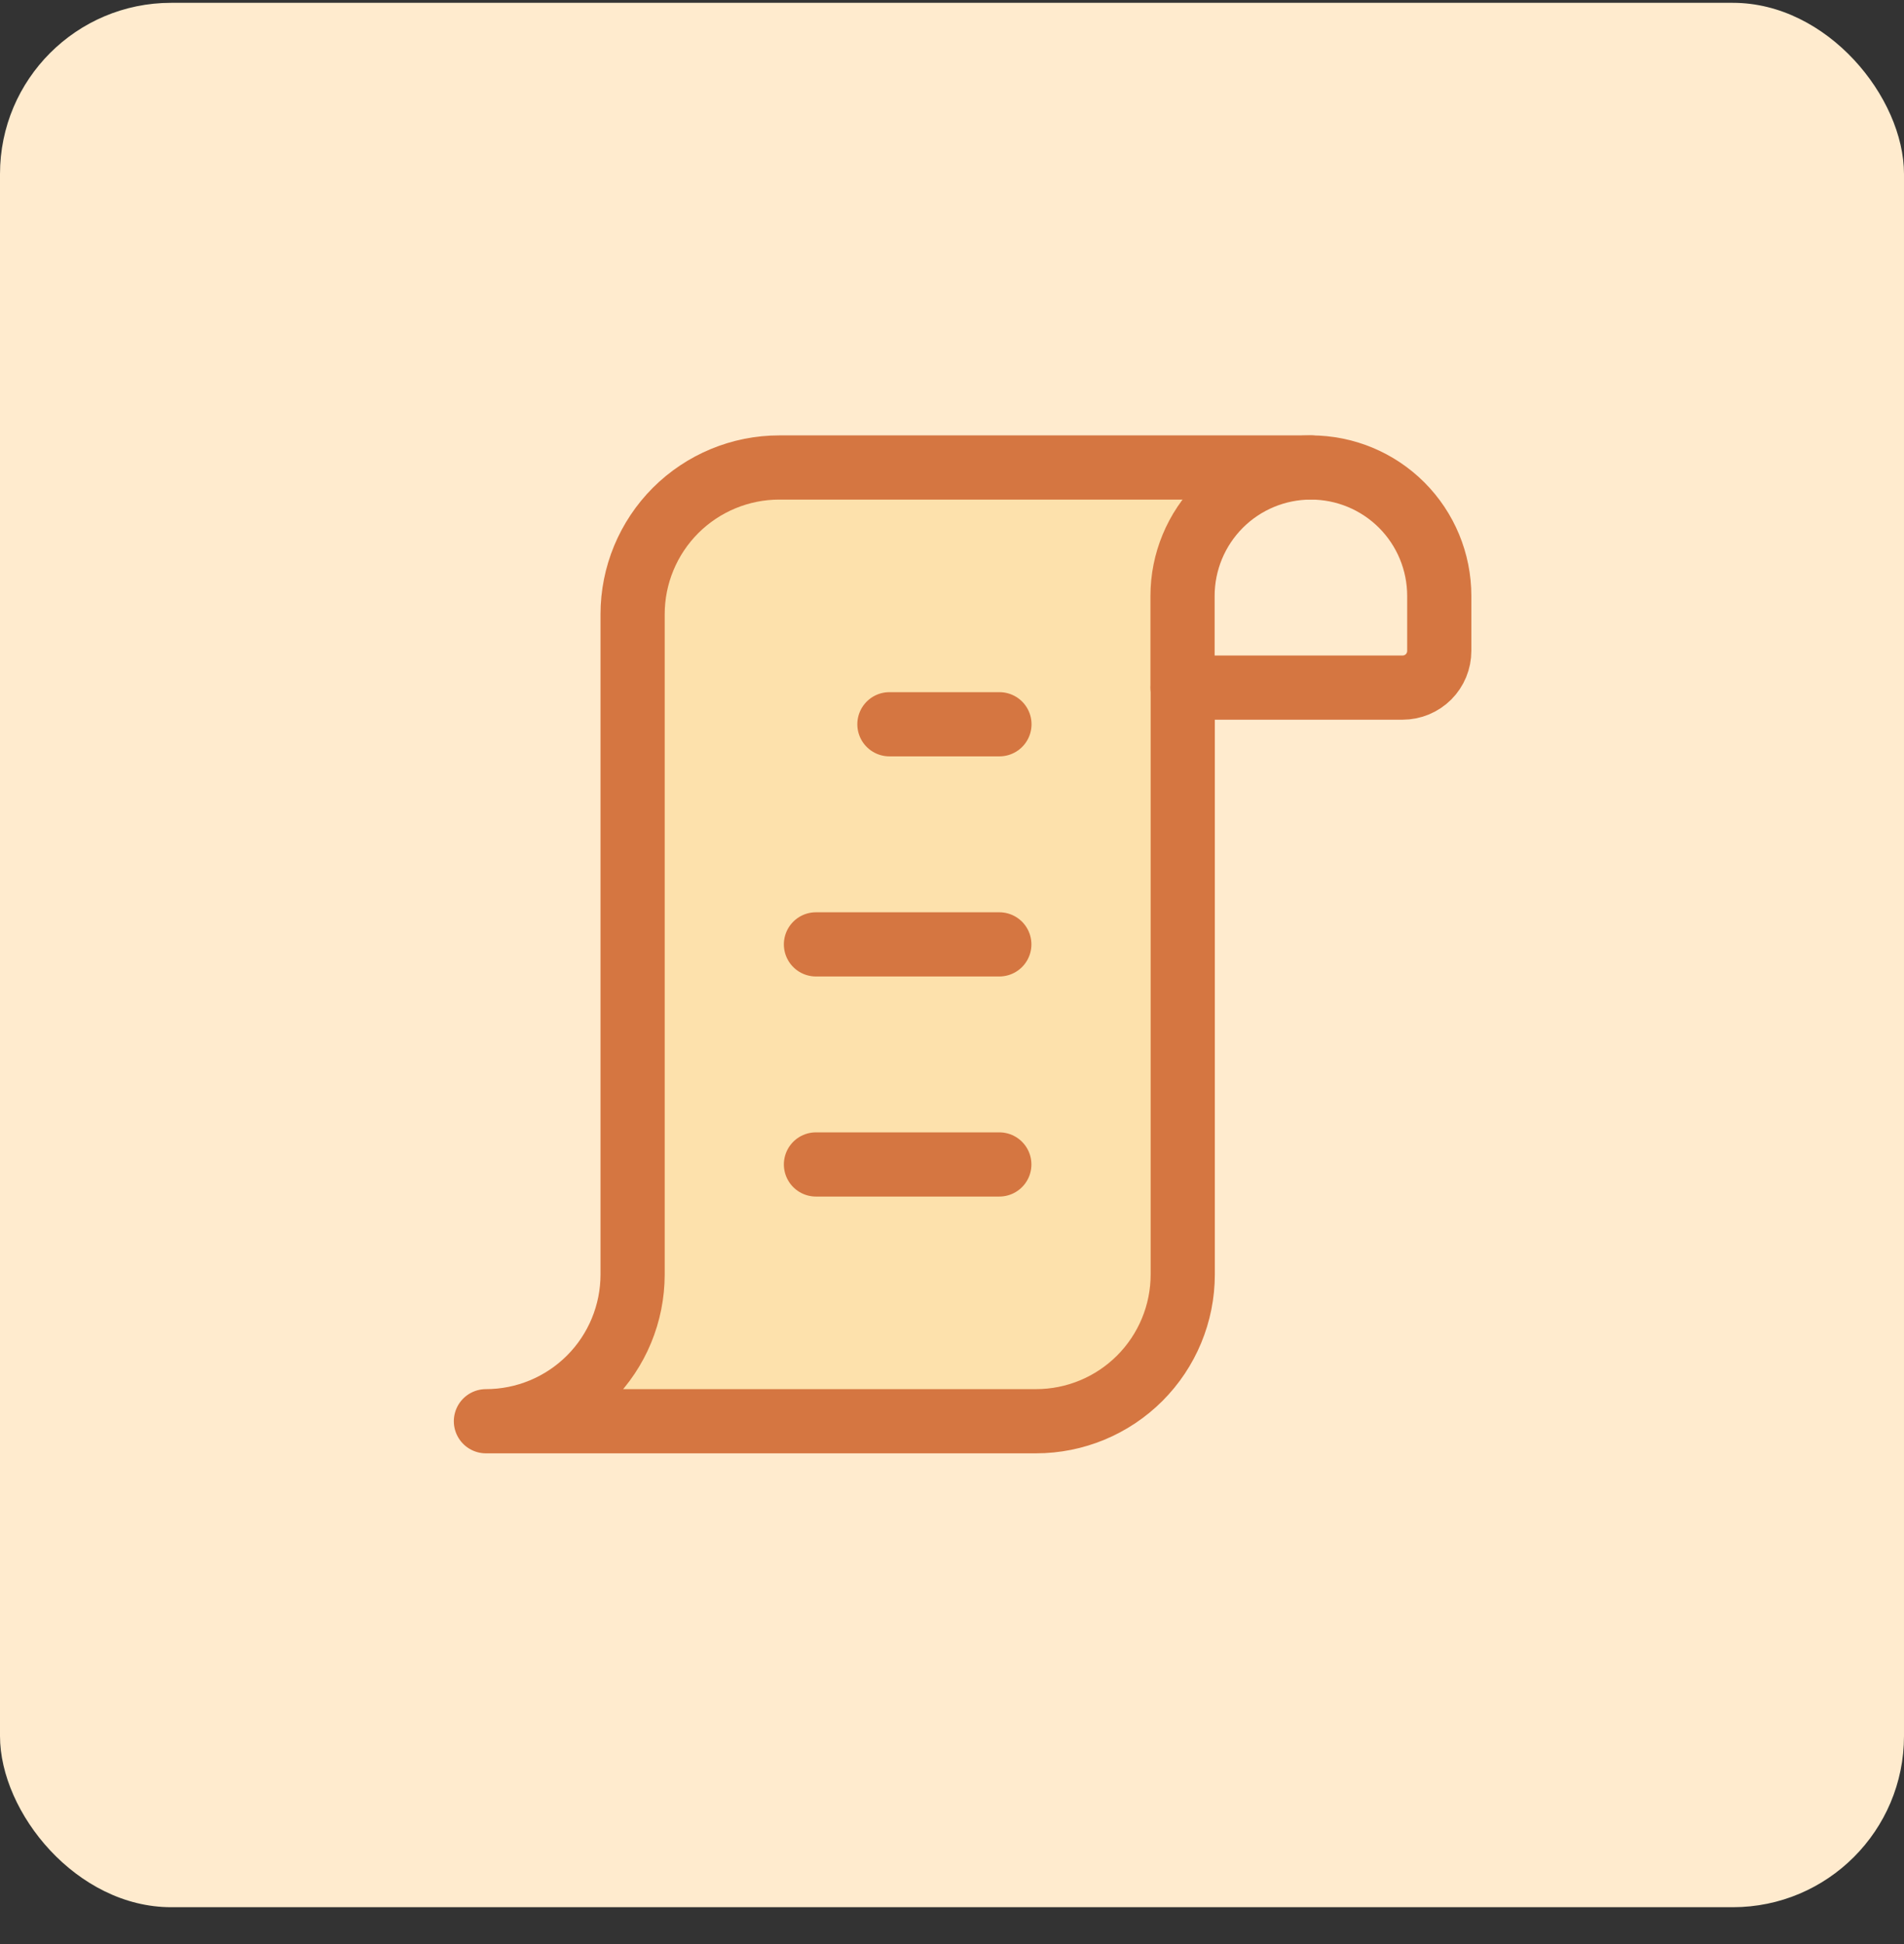
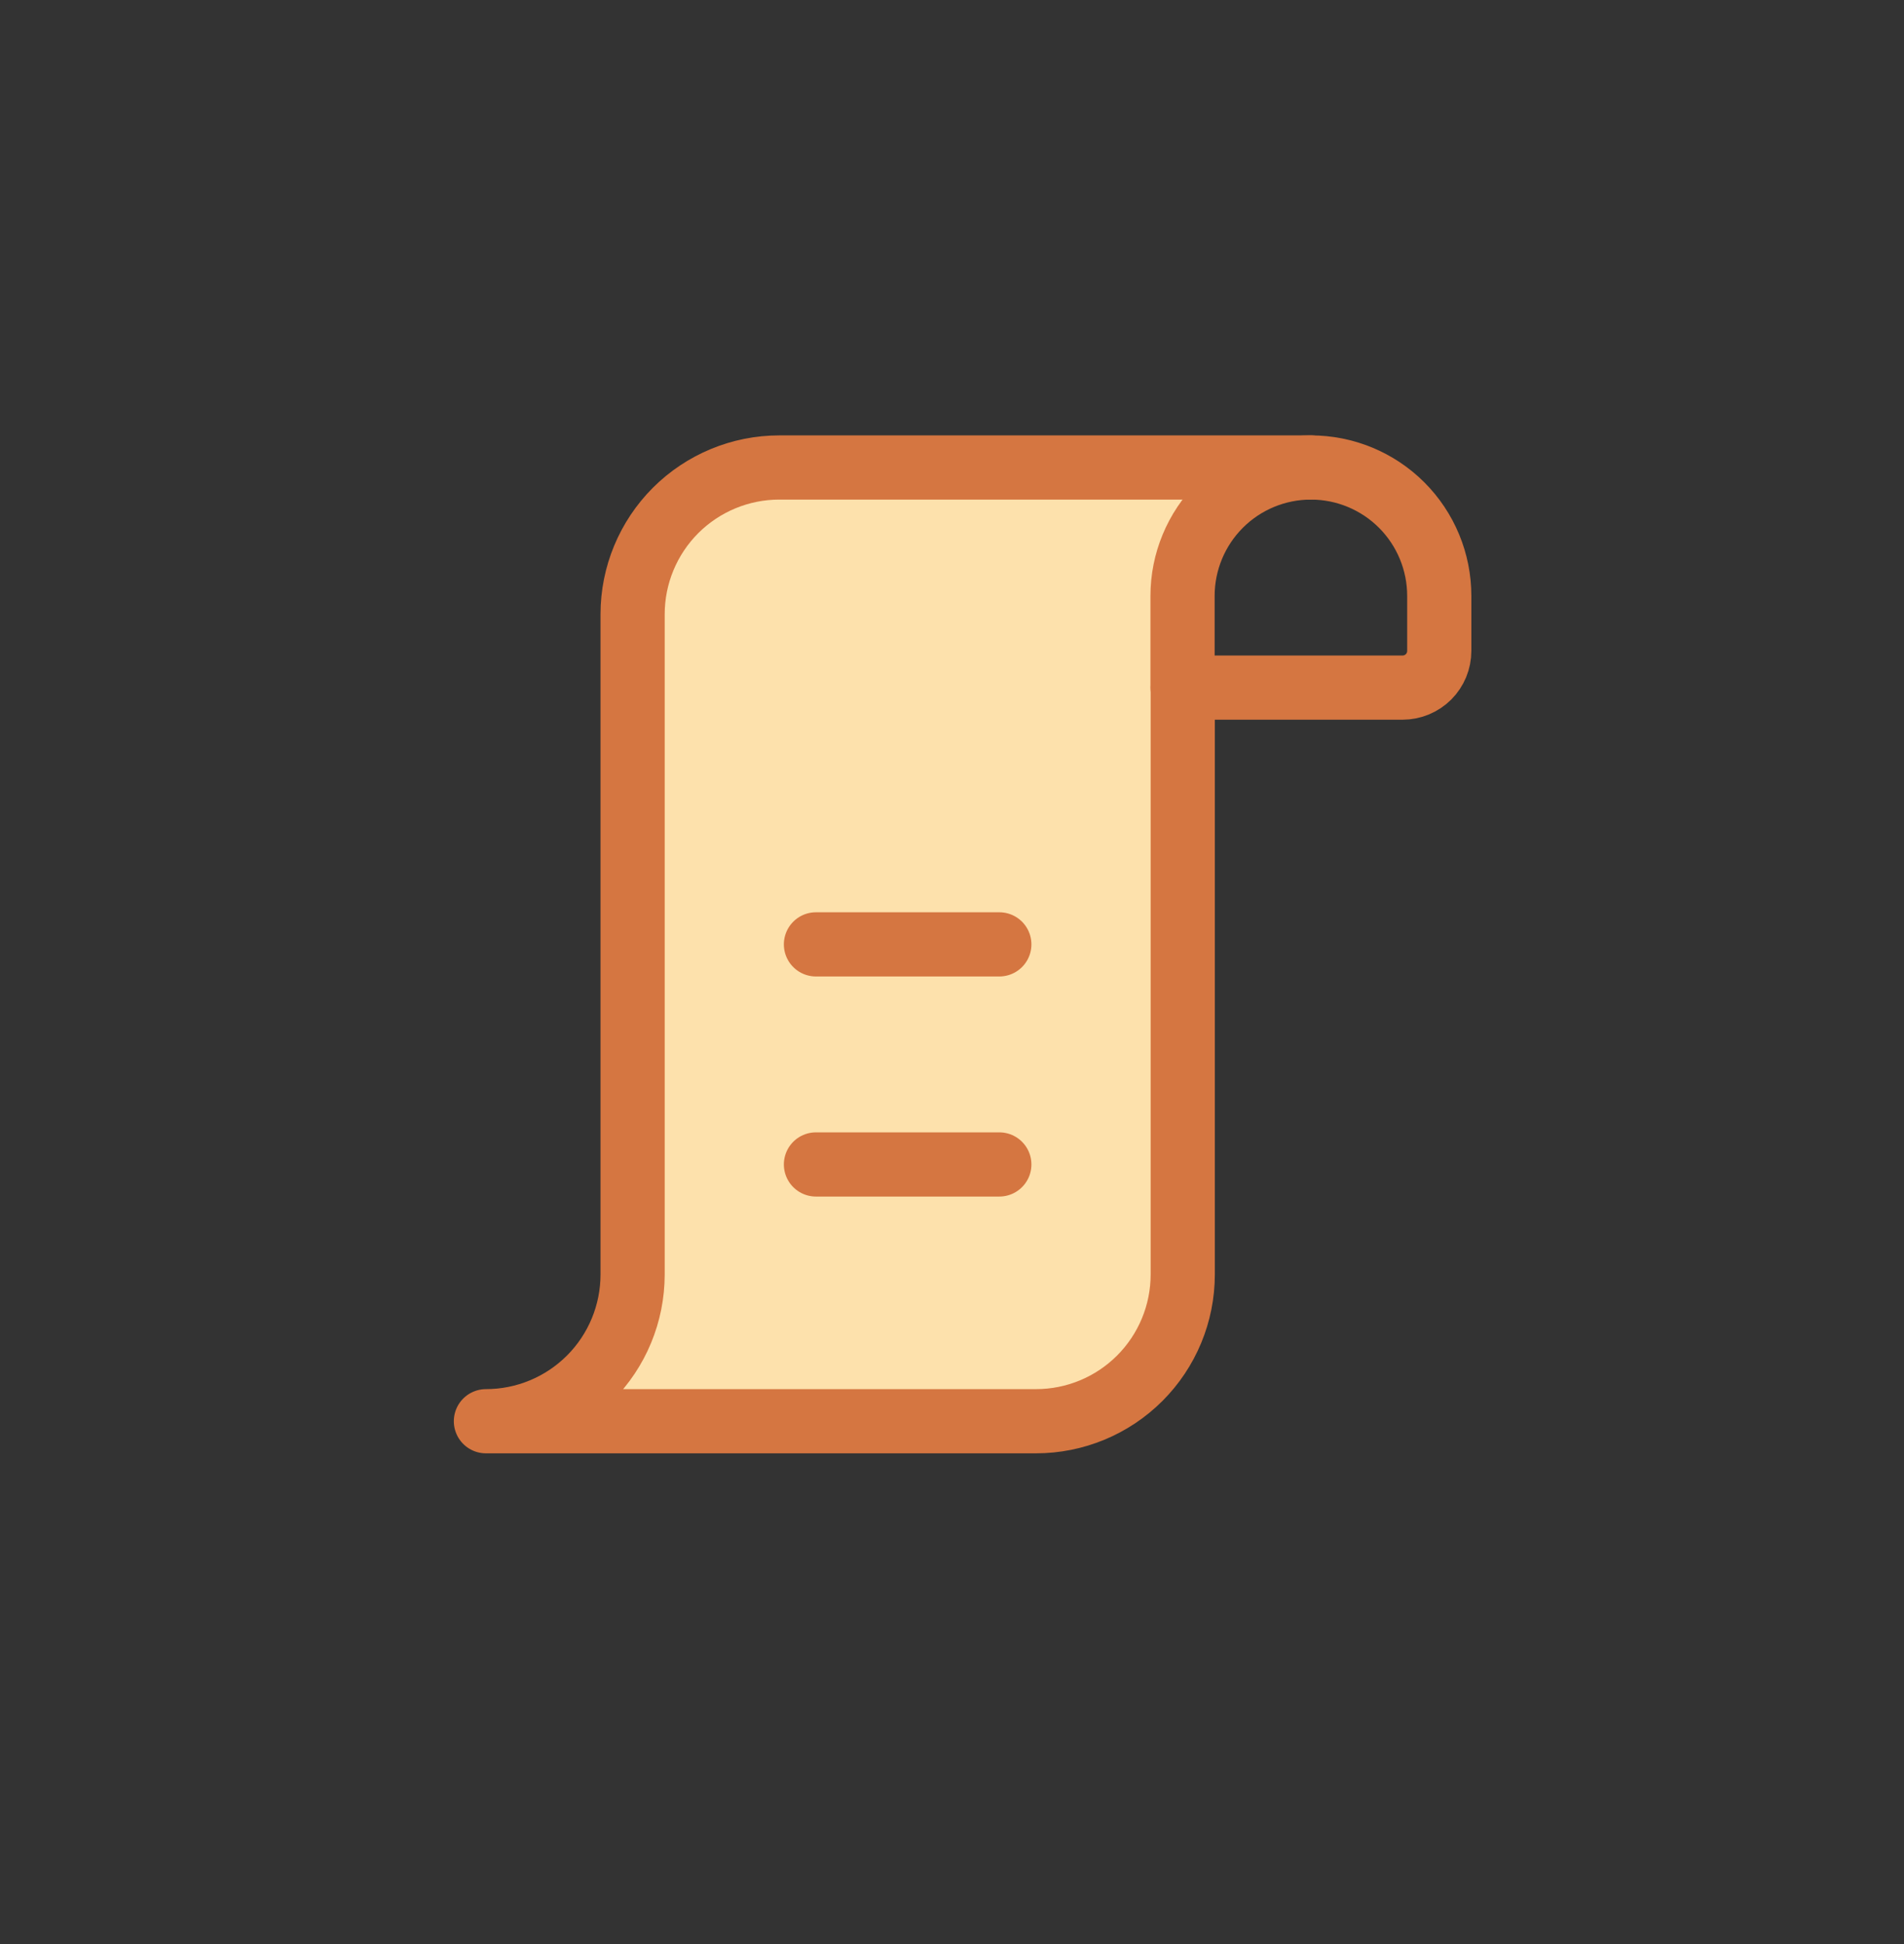
<svg xmlns="http://www.w3.org/2000/svg" width="48" height="49" viewBox="0 0 48 49" fill="none">
  <rect x="0" y="0" width="48" height="49" fill="#333333" stroke="none" />
-   <rect y="0.071" width="48" height="48" rx="4.315" fill="#FFEBCE" />
  <g clip-path="url(#clip0_8752_8244)">
    <path d="M29.817 15.019V17.331V32.123C29.817 33.104 29.427 34.045 28.733 34.739C28.04 35.432 27.099 35.822 26.118 35.822H12.25C13.231 35.822 14.171 35.432 14.865 34.739C15.559 34.045 15.948 33.104 15.948 32.123V15.481C15.948 14.501 16.338 13.56 17.031 12.866C17.725 12.173 18.666 11.783 19.646 11.783H33.053C32.194 11.783 31.371 12.124 30.765 12.731C30.158 13.338 29.817 14.161 29.817 15.019Z" fill="#FDE1AC" />
    <path d="M33.048 11.783C33.907 11.783 34.73 12.124 35.337 12.731C35.943 13.338 36.284 14.161 36.284 15.019V16.406C36.284 16.651 36.187 16.886 36.014 17.06C35.84 17.233 35.605 17.331 35.36 17.331H29.812V15.019C29.812 14.161 30.154 13.338 30.76 12.731C31.367 12.124 32.19 11.783 33.048 11.783Z" stroke="#D57641" stroke-width="1.618" stroke-linecap="round" stroke-linejoin="round" />
    <path d="M29.817 17.331V32.123C29.817 33.104 29.427 34.045 28.733 34.739C28.04 35.432 27.099 35.822 26.118 35.822H12.25C13.231 35.822 14.171 35.432 14.865 34.739C15.559 34.045 15.948 33.104 15.948 32.123V15.481C15.948 14.501 16.338 13.56 17.031 12.866C17.725 12.173 18.666 11.783 19.646 11.783H33.053" stroke="#D57641" stroke-width="1.618" stroke-linecap="round" stroke-linejoin="round" />
-     <path d="M22.422 18.255H25.196" stroke="#D57641" stroke-width="1.618" stroke-linecap="round" stroke-linejoin="round" />
    <path d="M20.57 23.803H25.193" stroke="#D57641" stroke-width="1.618" stroke-linecap="round" stroke-linejoin="round" />
    <path d="M20.57 29.35H25.193" stroke="#D57641" stroke-width="1.618" stroke-linecap="round" stroke-linejoin="round" />
  </g>
  <defs>
    <clipPath id="clip0_8752_8244">
      <rect width="25.888" height="25.888" fill="white" transform="translate(11.328 10.858)" />
    </clipPath>
  </defs>
</svg>